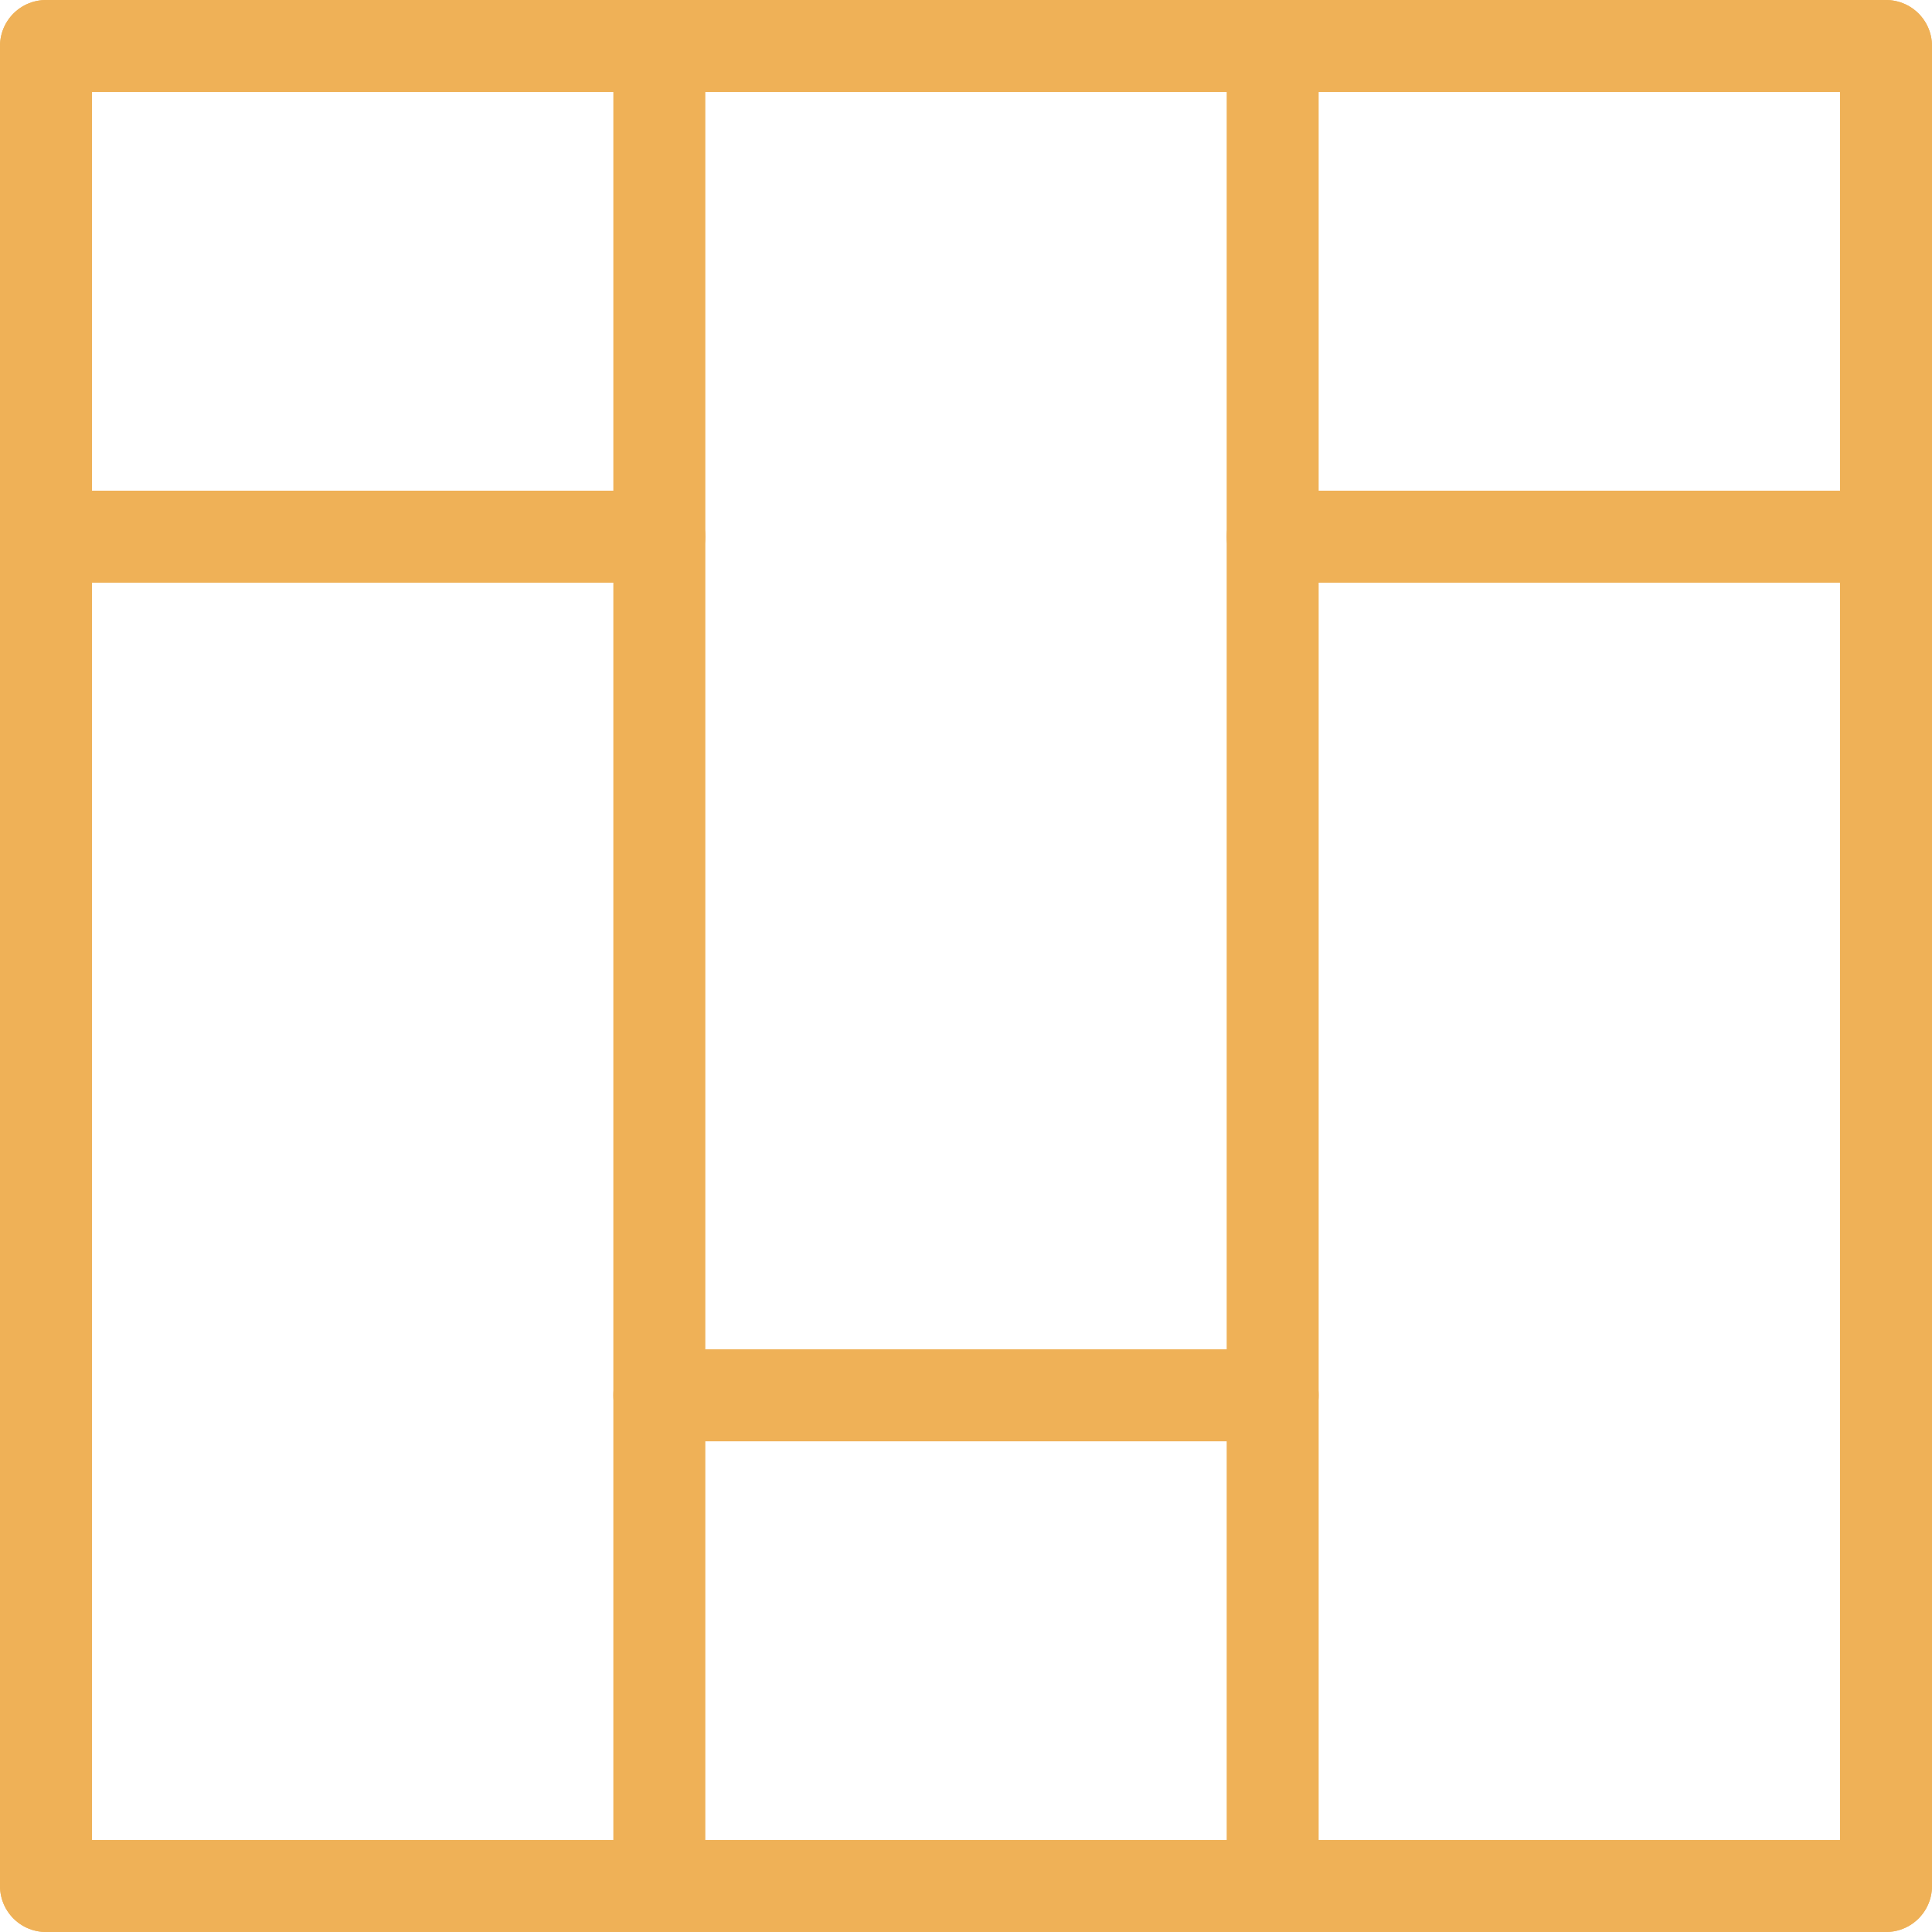
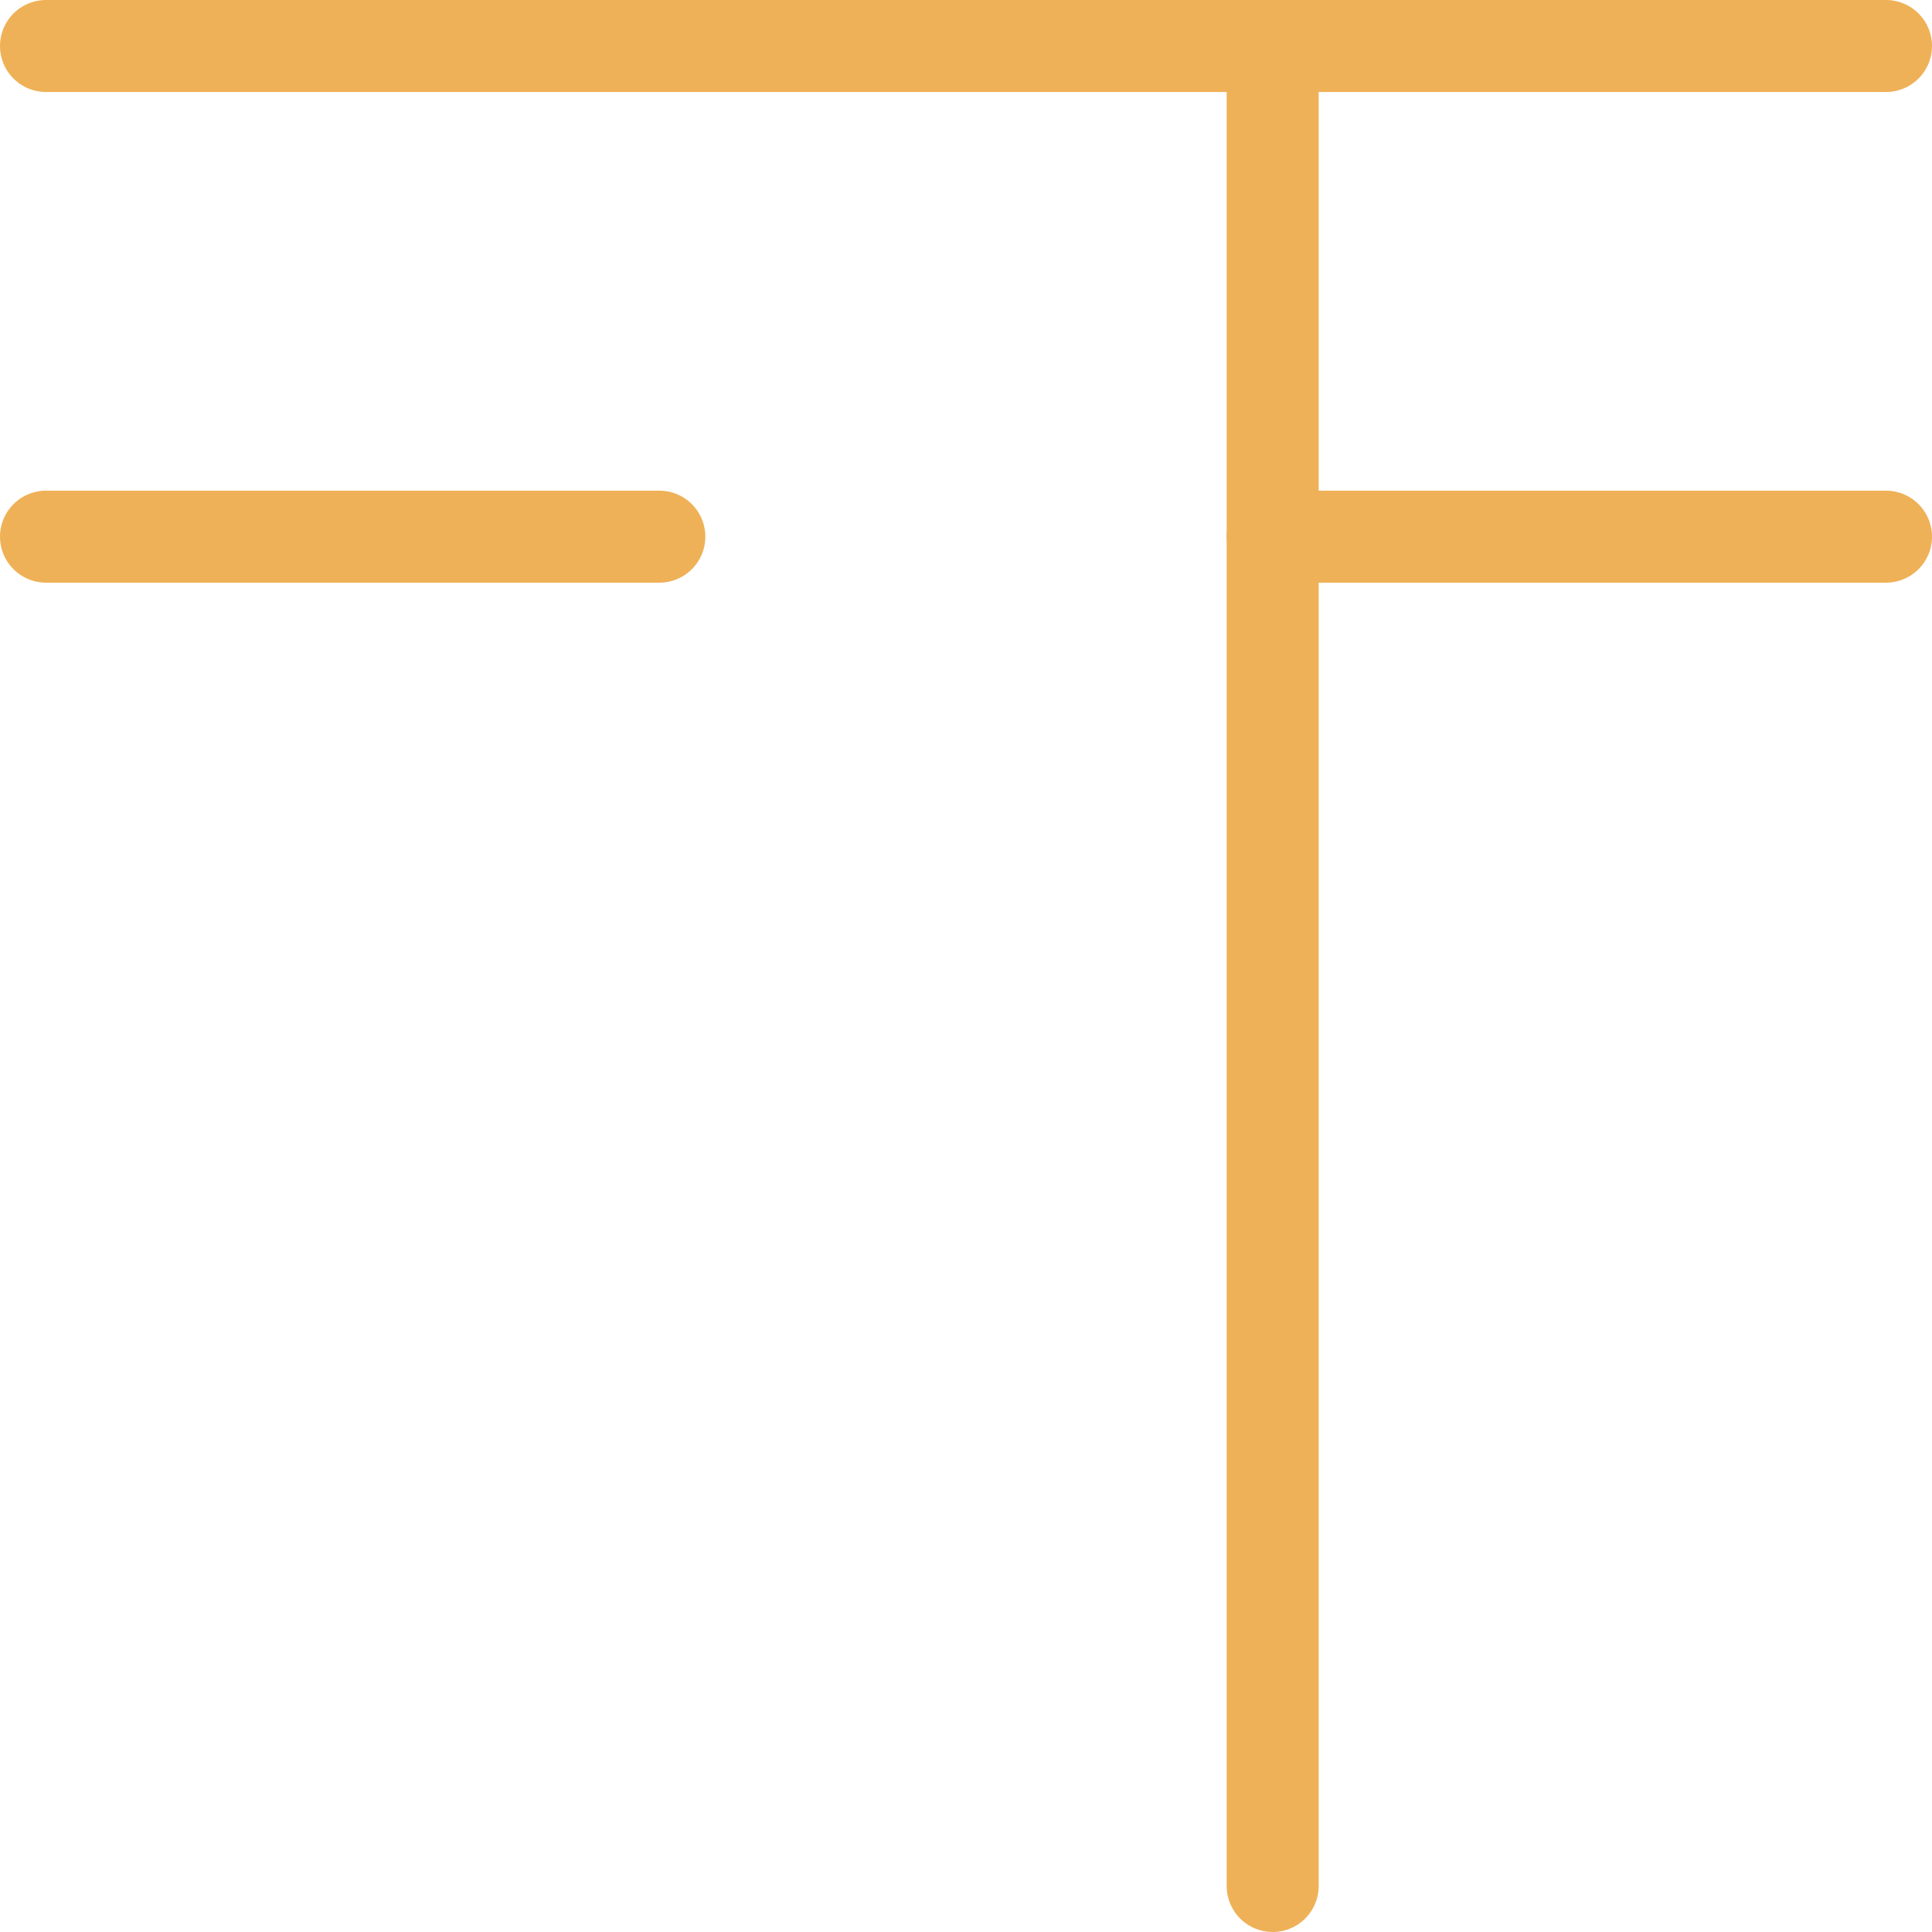
<svg xmlns="http://www.w3.org/2000/svg" viewBox="0 0 283.5 283.5">
  <defs>
    <style>.cls-1{fill:none;stroke:#efb157;stroke-linecap:round;stroke-linejoin:round;stroke-width:13.5px;}</style>
  </defs>
  <g id="Layer_2" data-name="Layer 2">
    <g id="_ÎÓÈ_1" data-name="—ÎÓÈ_1">
      <line class="cls-1" x1="6.75" y1="6.75" x2="276.75" y2="6.75" />
-       <line class="cls-1" x1="276.75" y1="276.75" x2="6.75" y2="276.75" />
-       <line class="cls-1" x1="6.75" y1="6.75" x2="6.75" y2="276.75" />
-       <line class="cls-1" x1="276.75" y1="6.75" x2="276.75" y2="276.75" />
-       <line class="cls-1" x1="96.75" y1="6.75" x2="96.75" y2="276.75" />
      <line class="cls-1" x1="186.75" y1="6.75" x2="186.75" y2="276.75" />
-       <line class="cls-1" x1="96.75" y1="204.75" x2="186.75" y2="204.75" />
      <line class="cls-1" x1="276.75" y1="78.75" x2="186.75" y2="78.75" />
      <line class="cls-1" x1="96.75" y1="78.75" x2="6.75" y2="78.75" />
    </g>
  </g>
</svg>